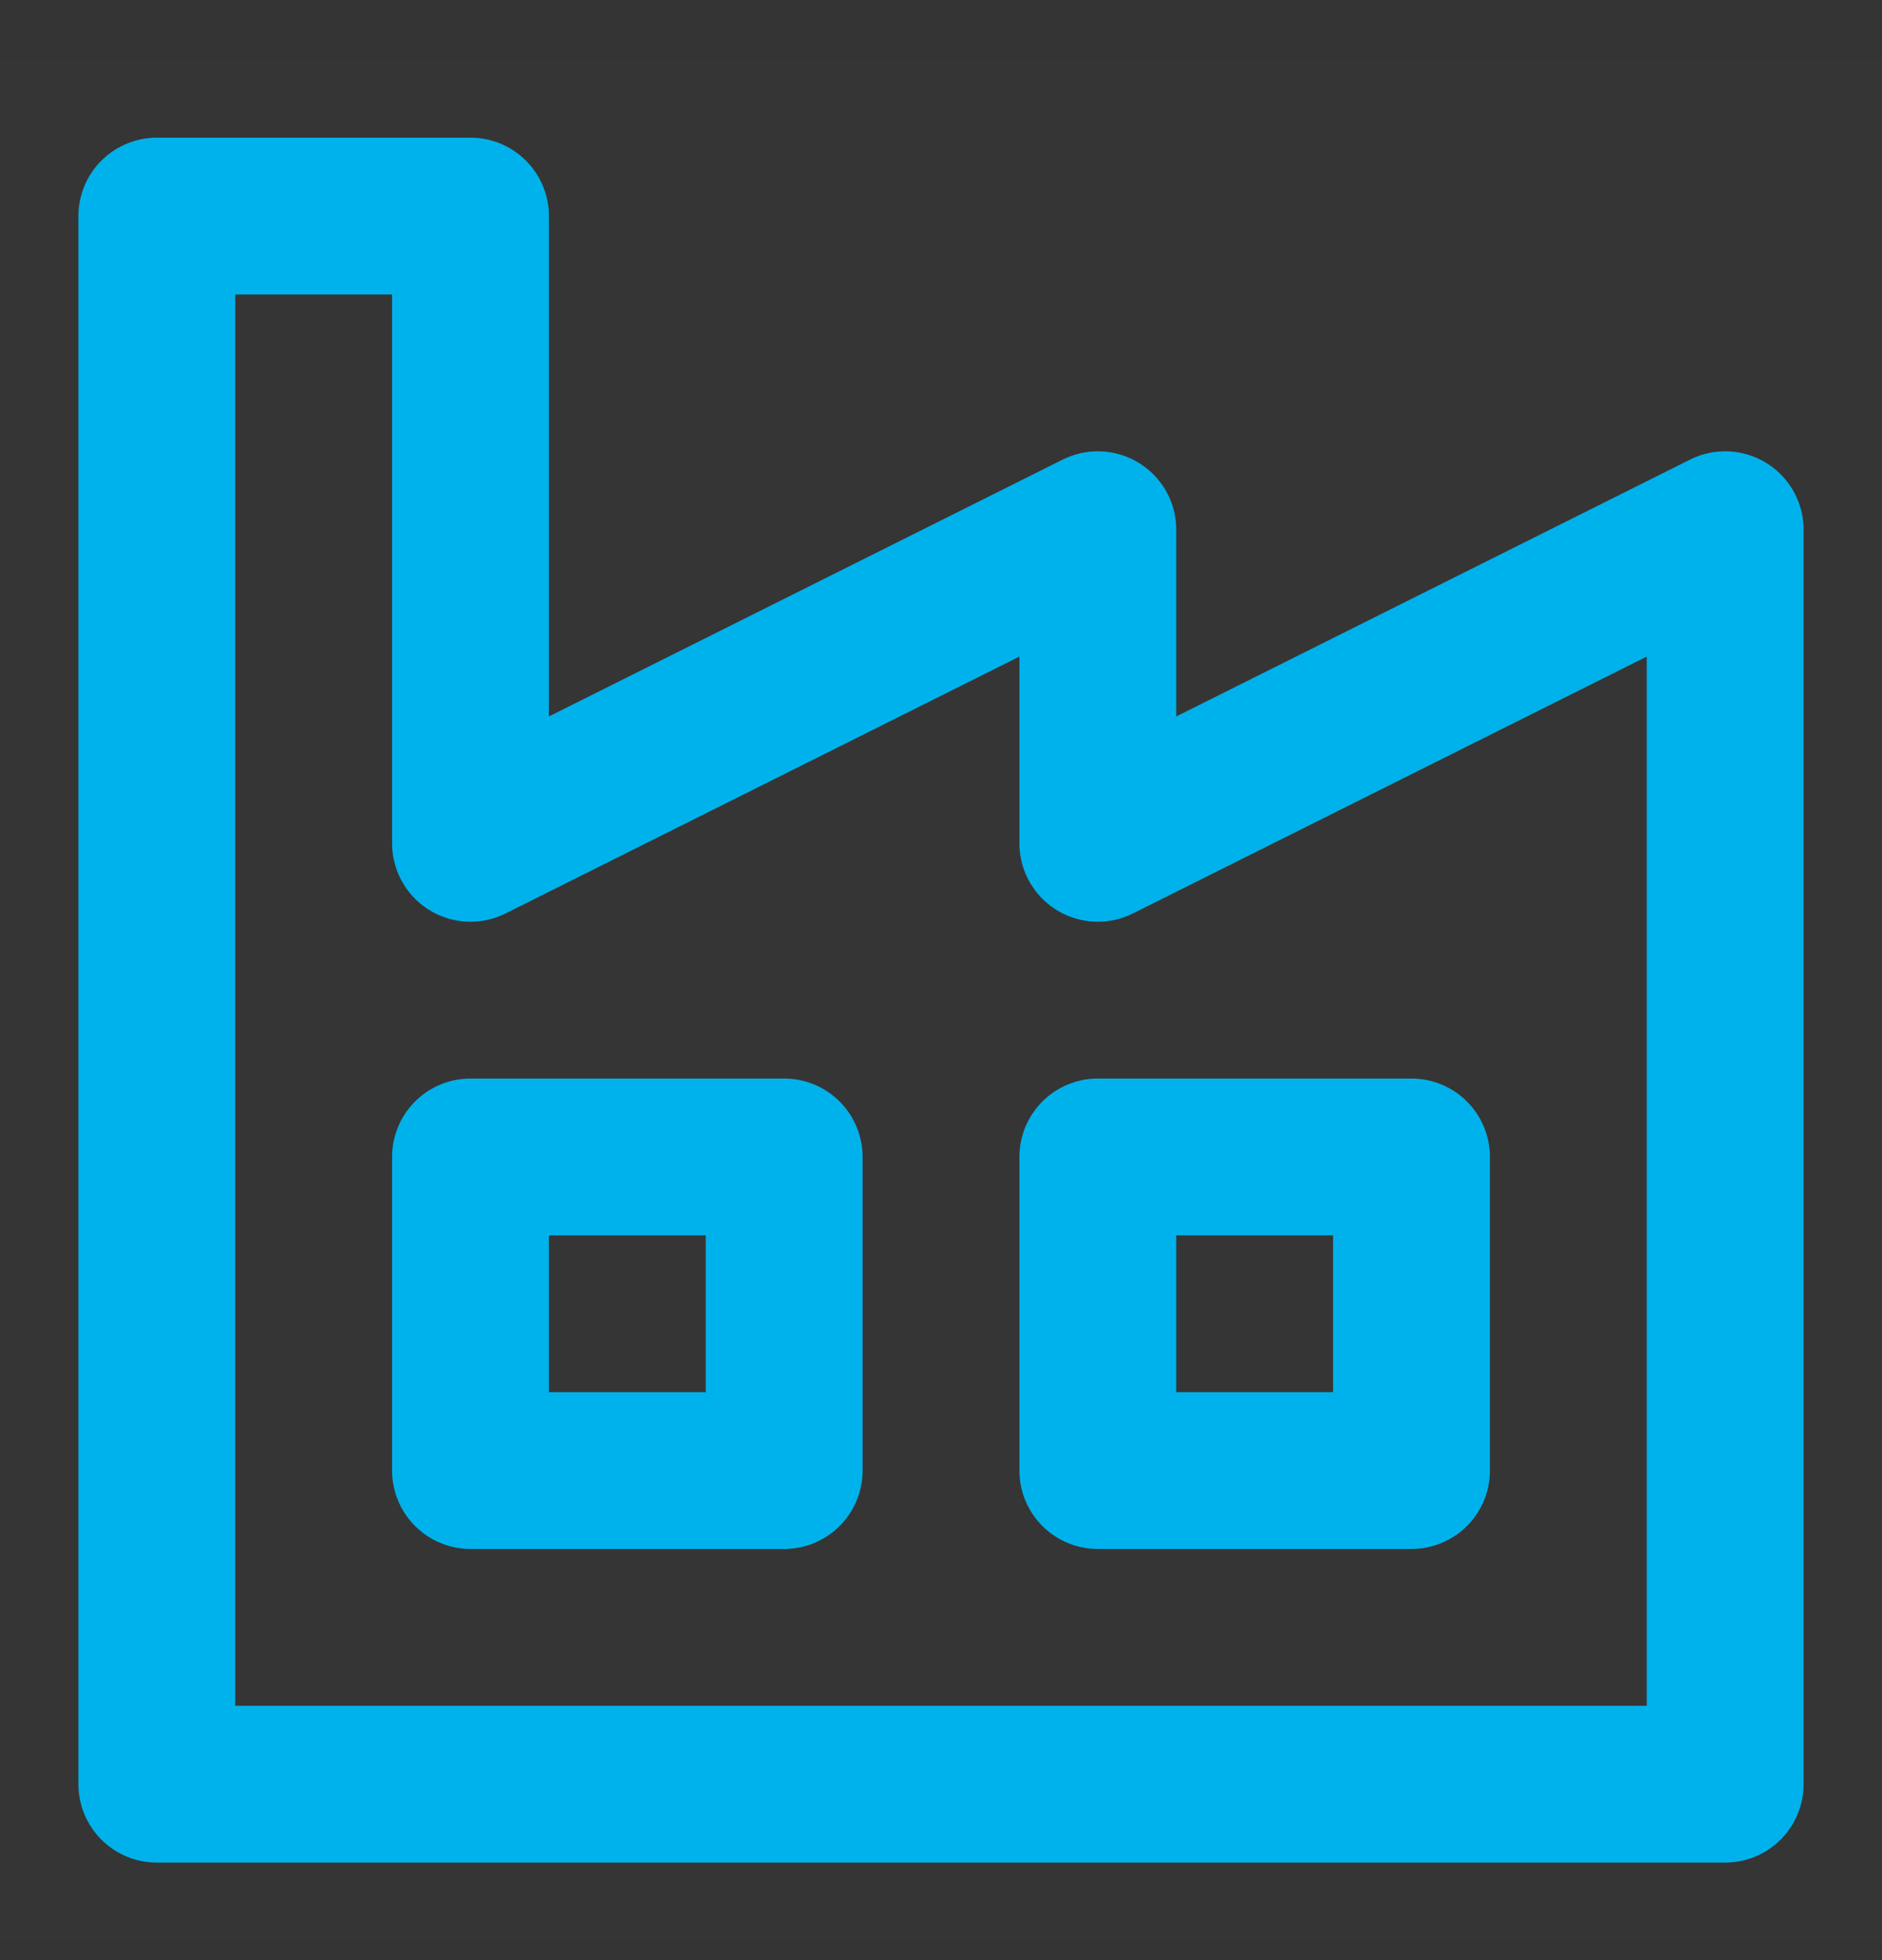
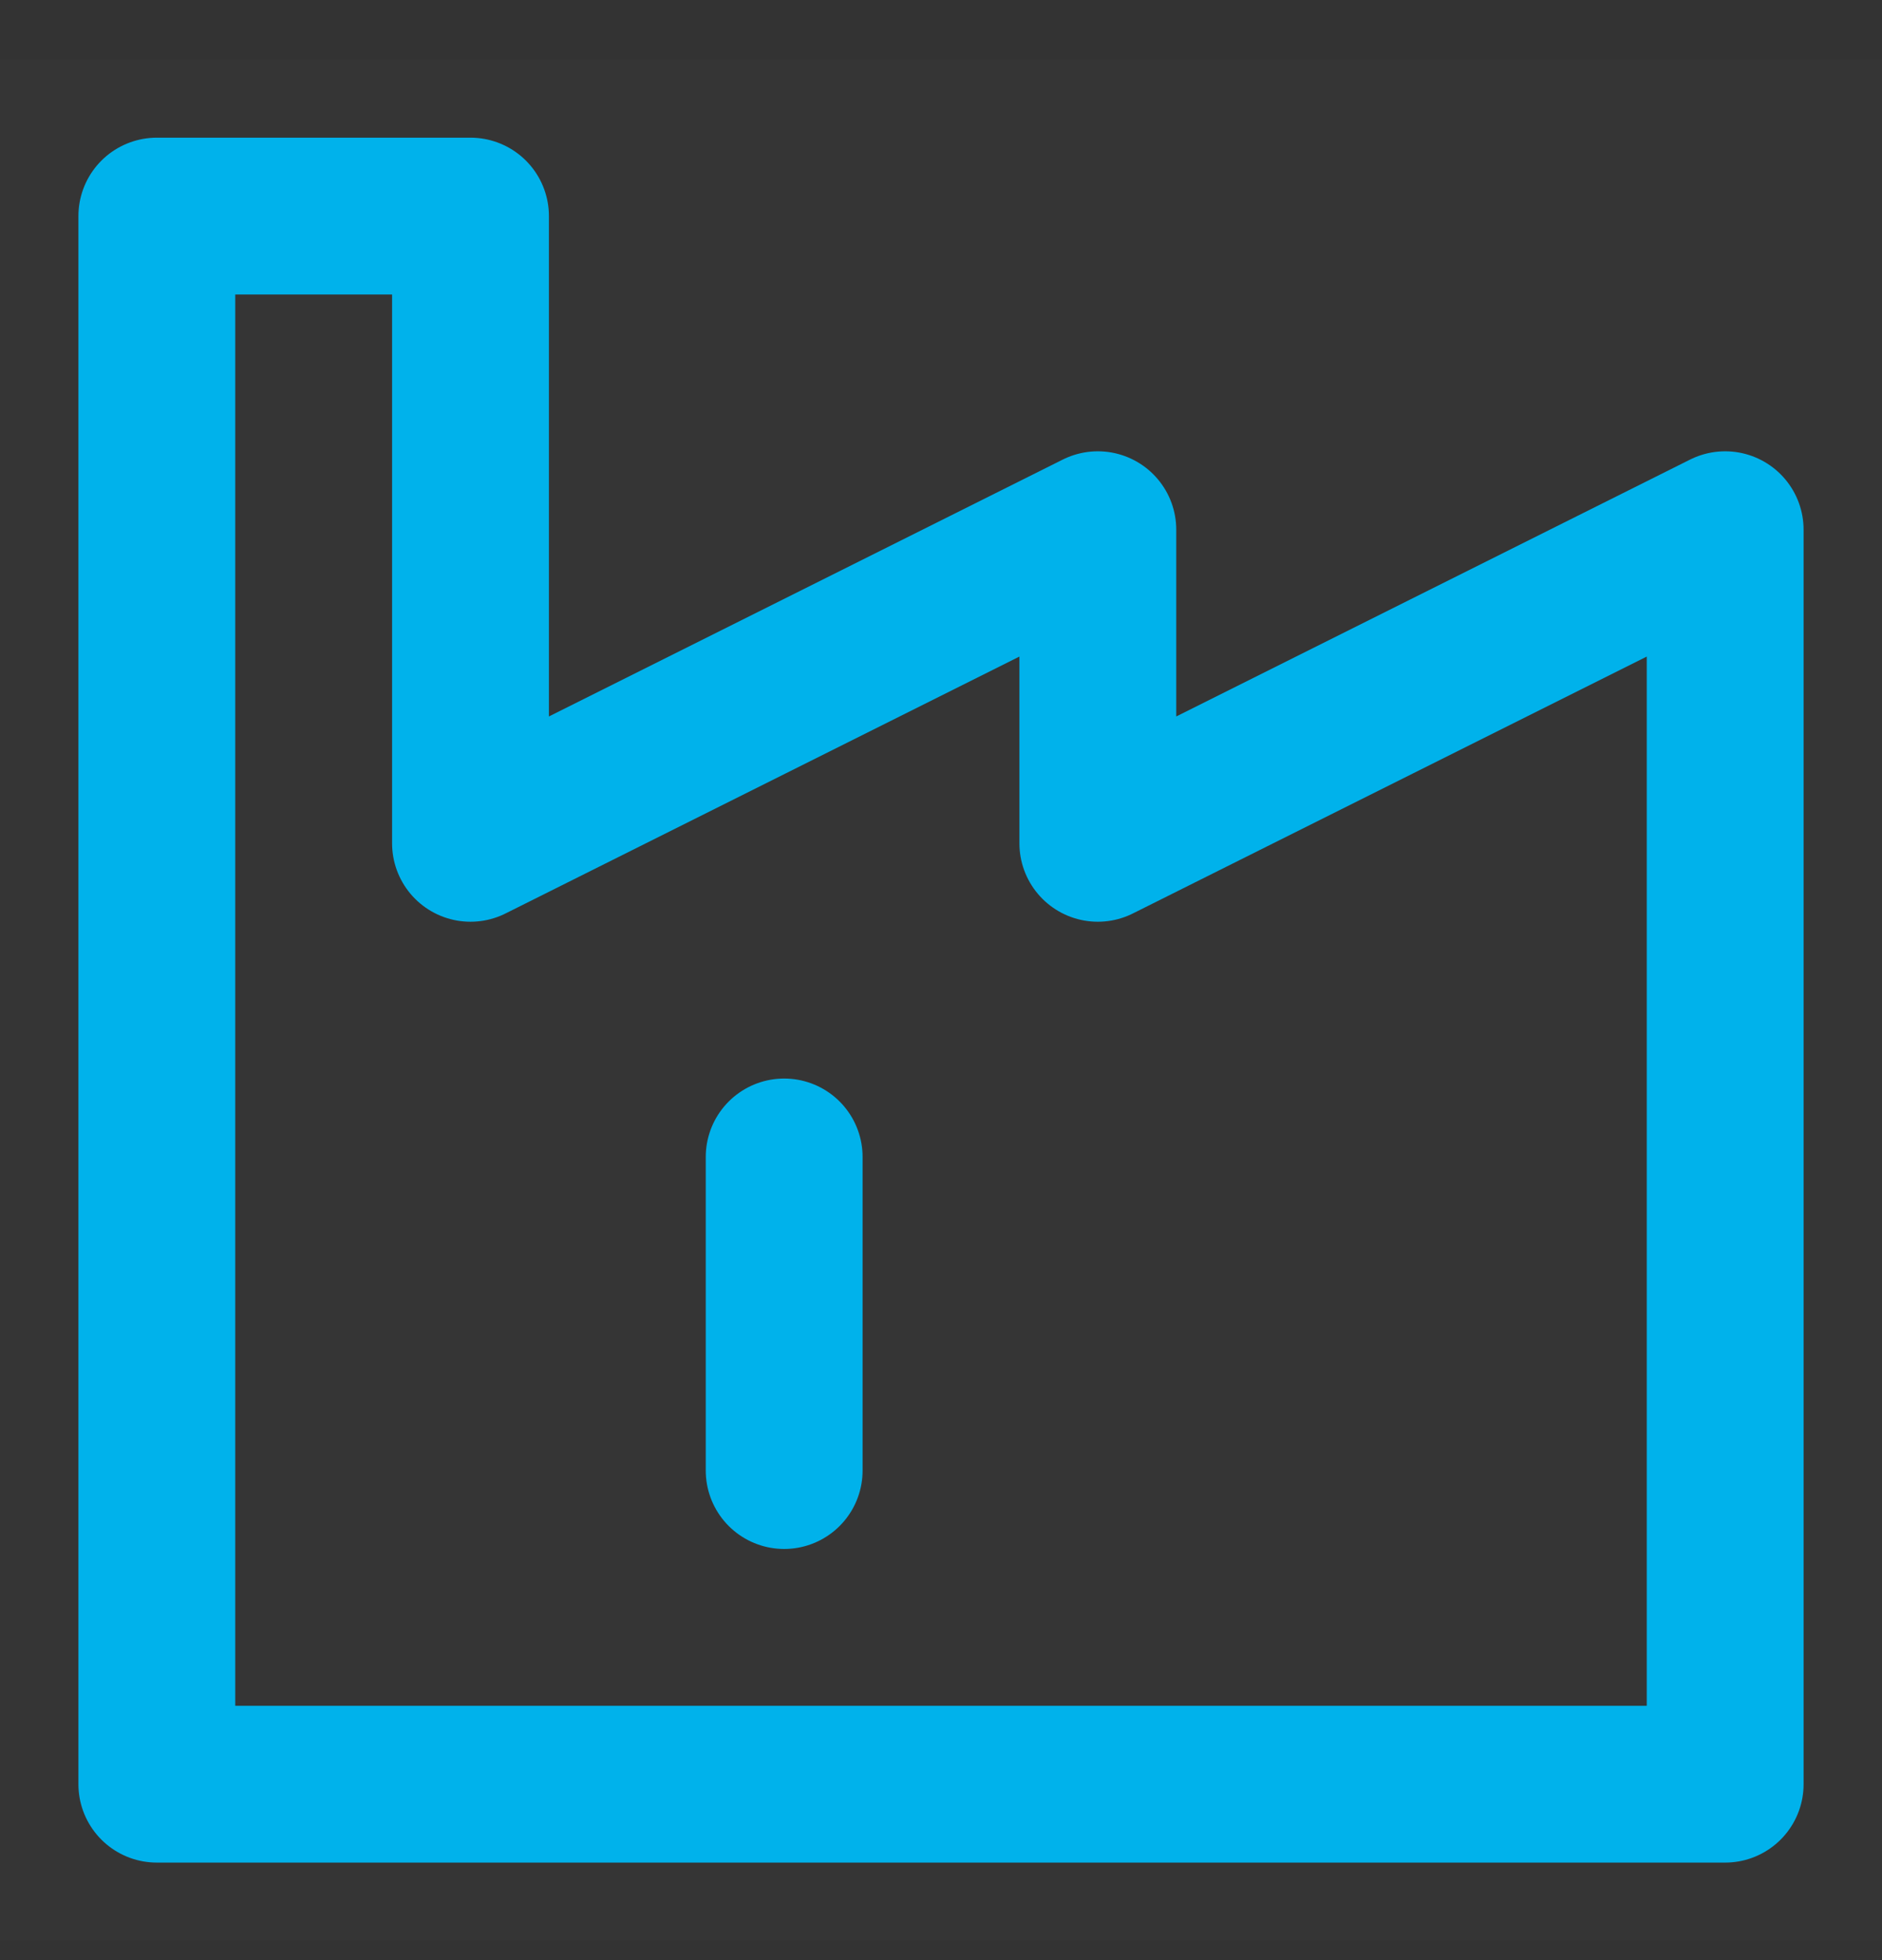
<svg xmlns="http://www.w3.org/2000/svg" width="24" height="25" viewBox="0 0 24 25" fill="none">
  <rect x="0" y="0" width="24" height="25" fill="#333333" stroke="none" />
  <g clip-path="url(#clip0_742_1598)">
    <path d="M24 0.756H0V24.756H24V0.756Z" fill="white" fill-opacity="0.01" />
    <path d="M2 22.756V2.756H6V10.756L14 6.756V10.756L22 6.756V22.756H2Z" stroke="#00B2EB" stroke-width="2" stroke-linecap="round" stroke-linejoin="round" />
-     <path d="M10 14.756H6V18.756H10V14.756Z" stroke="#00B2EB" stroke-width="2" stroke-linecap="round" stroke-linejoin="round" />
-     <path d="M18 14.756H14V18.756H18V14.756Z" stroke="#00B2EB" stroke-width="2" stroke-linecap="round" stroke-linejoin="round" />
+     <path d="M10 14.756V18.756H10V14.756Z" stroke="#00B2EB" stroke-width="2" stroke-linecap="round" stroke-linejoin="round" />
  </g>
  <defs>
    <clipPath id="clip0_742_1598">
      <rect width="24" height="24" fill="white" transform="translate(0 0.756)" />
    </clipPath>
  </defs>
</svg>